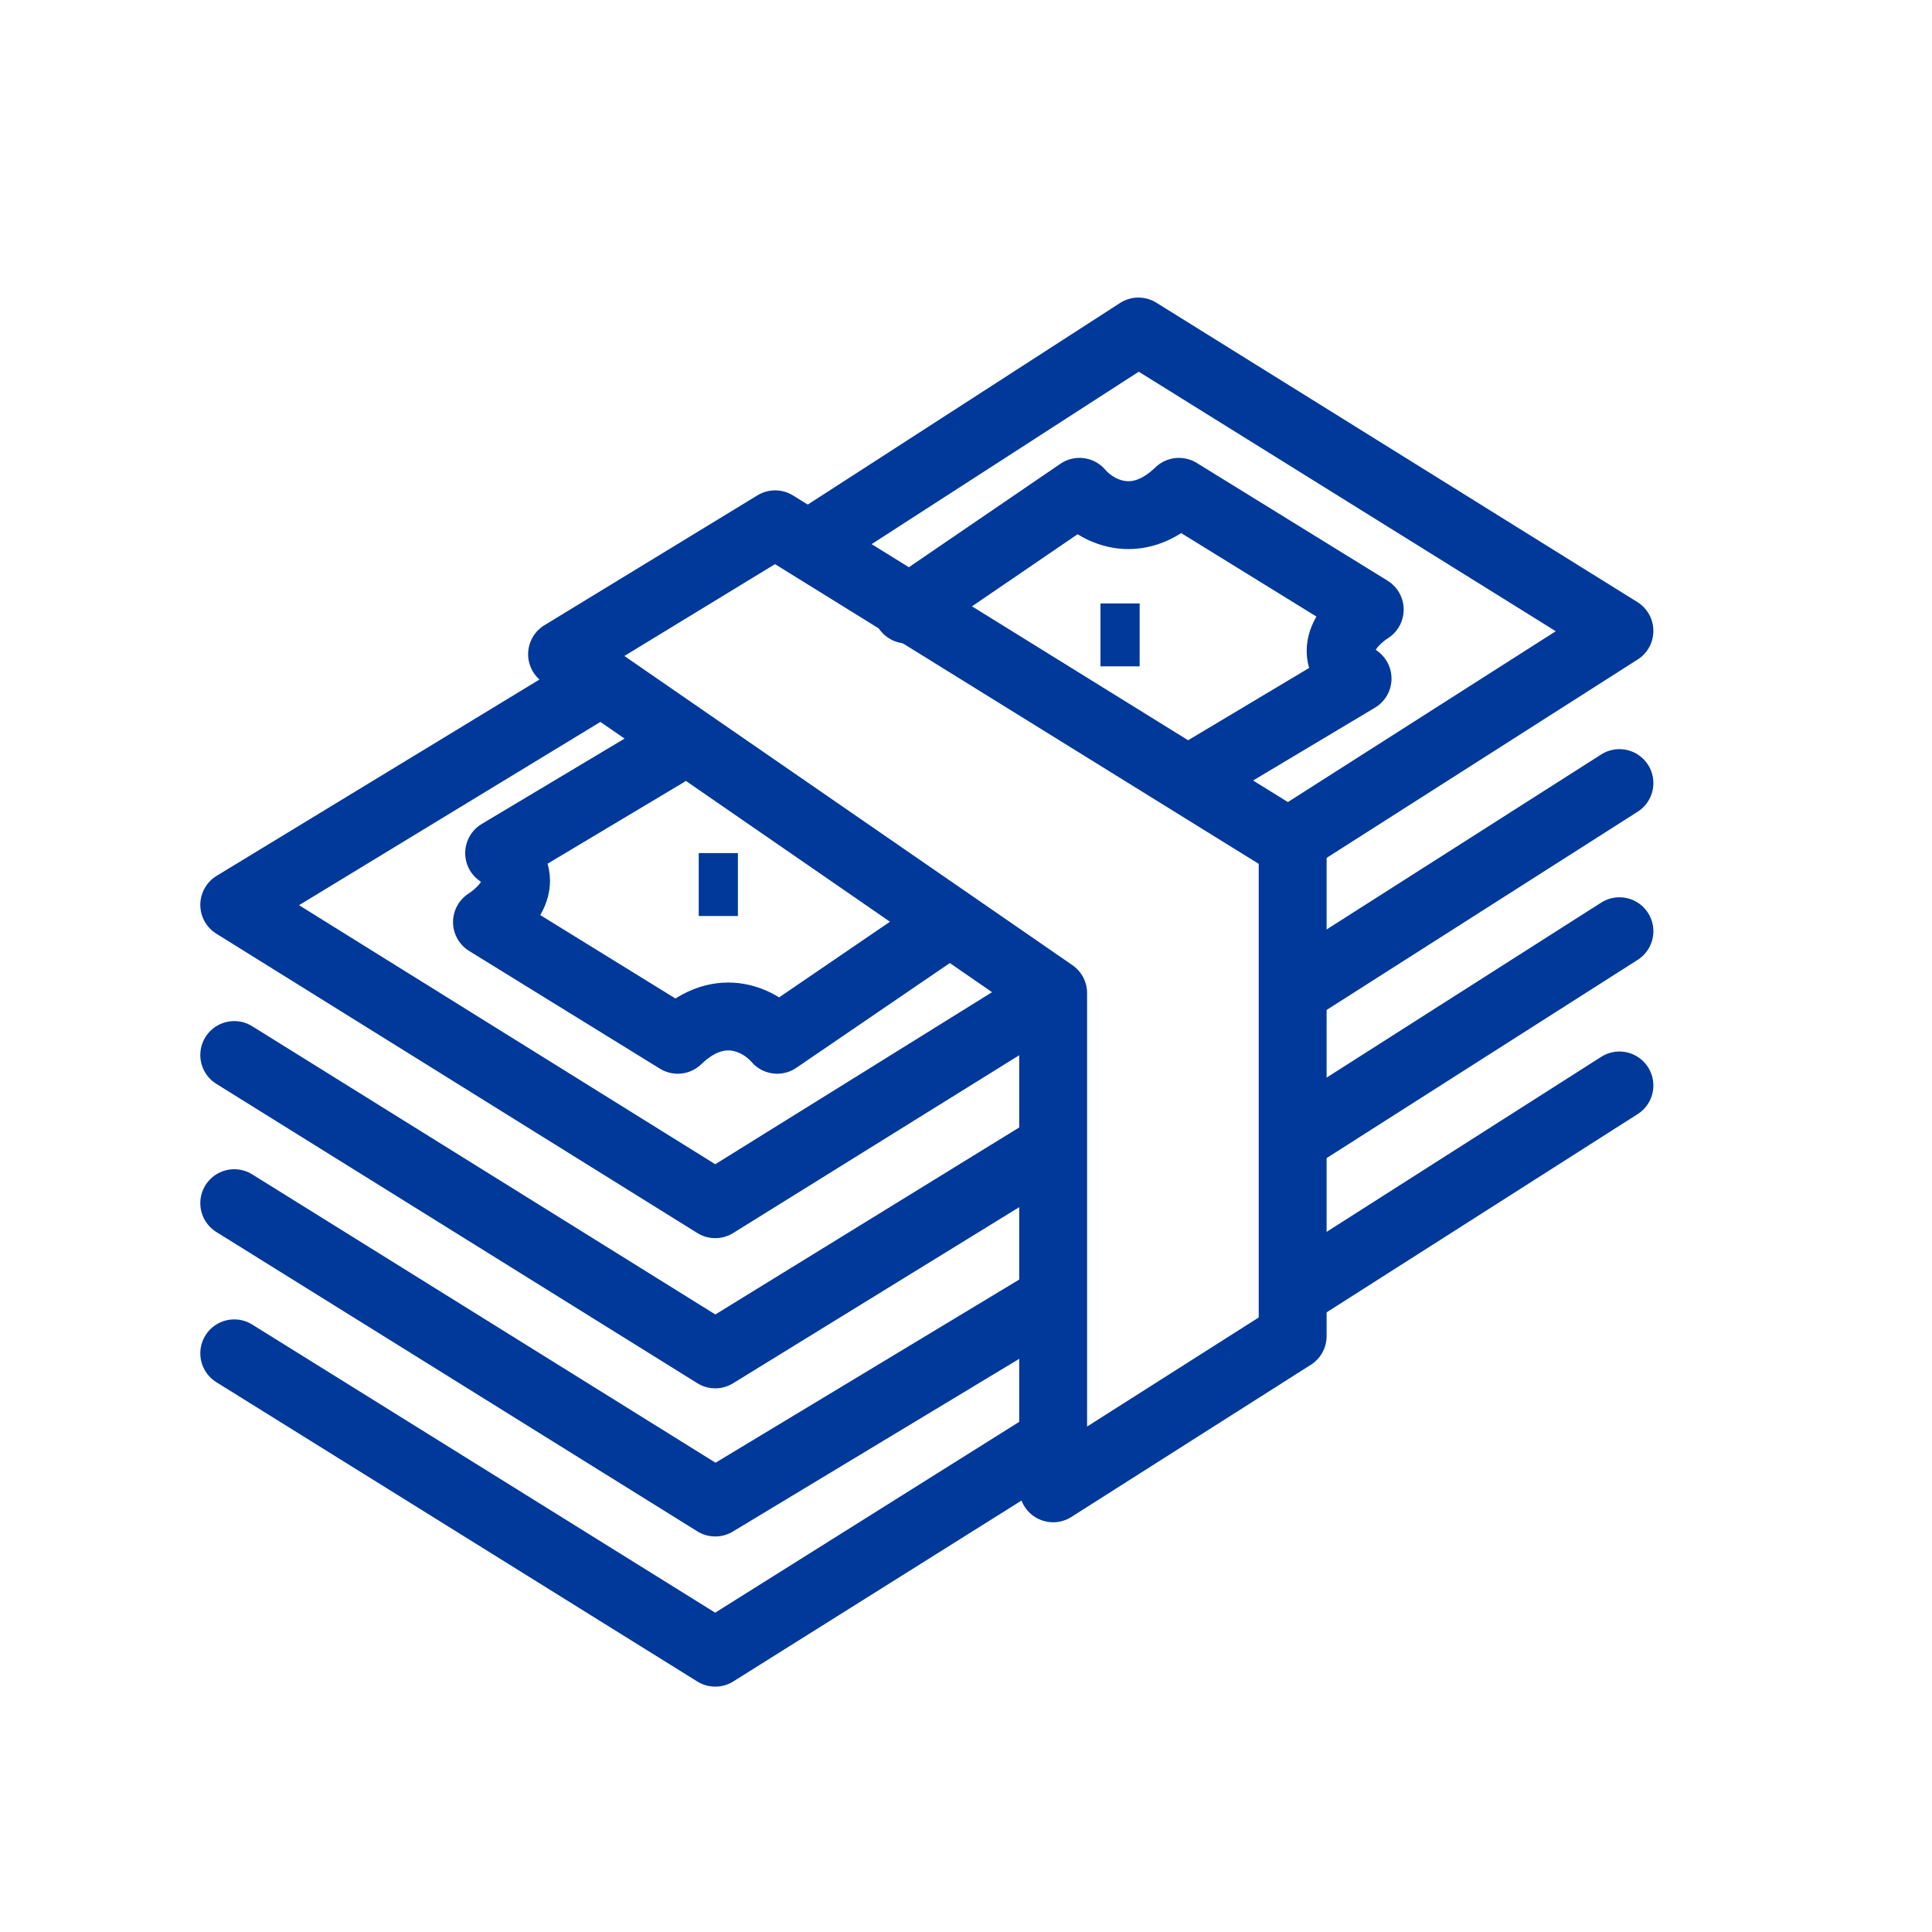
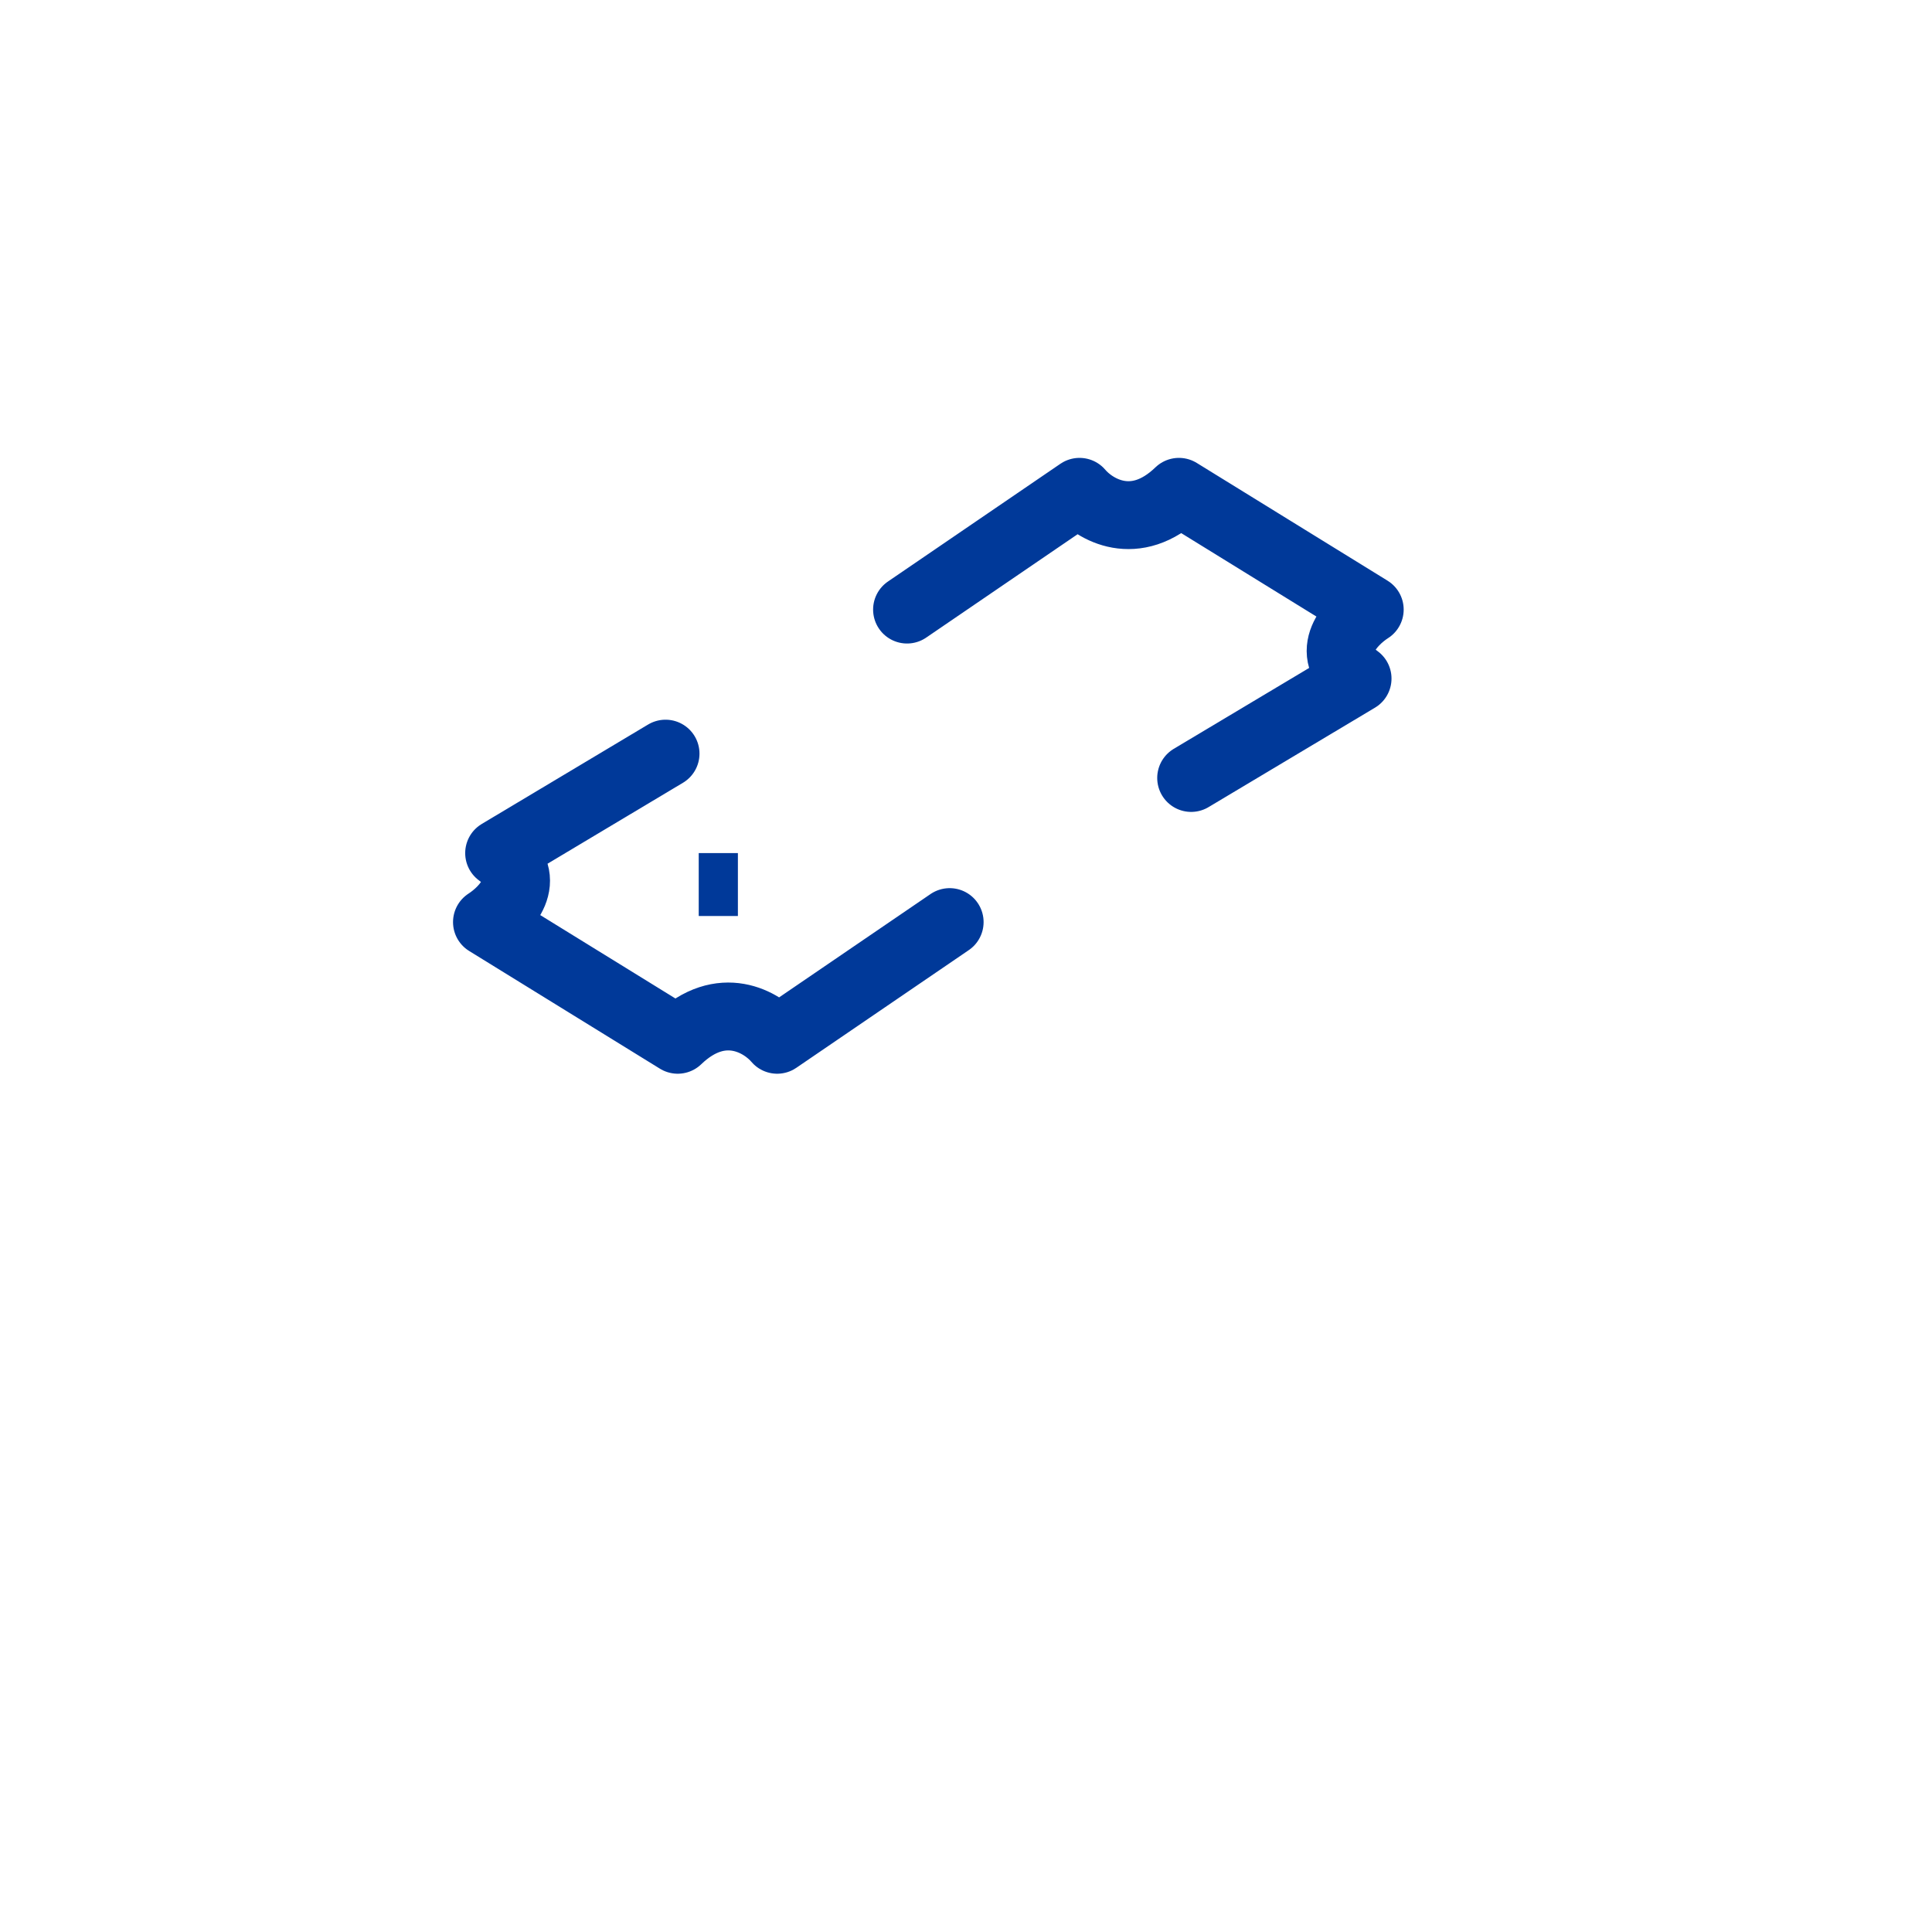
<svg xmlns="http://www.w3.org/2000/svg" width="37" height="37" viewBox="0 0 37 37" fill="none">
-   <path d="M15.661 10.313L21.802 6.349L31.014 12.082L24.844 16.017M31.014 14.997L24.931 18.874M31.014 17.834L24.931 21.711M31.014 20.788L24.931 24.665M11.23 13.228L4.486 17.329L13.698 23.062L20.014 19.136M4.486 20.205L13.698 25.938L20.014 22.051M4.486 23.042L13.698 28.775L20.014 24.966M4.486 25.918L13.698 31.651L20.014 27.687" stroke="#003999" stroke-width="1.3" stroke-linecap="round" stroke-linejoin="round" />
-   <path d="M14.845 10.041L10.764 12.529L20.169 19.019V28.503L24.756 25.588V16.182L14.845 10.041Z" stroke="#003999" stroke-width="1.3" stroke-linecap="round" stroke-linejoin="round" />
  <path d="M17.371 11.674L20.674 9.419C20.959 9.756 21.739 10.228 22.578 9.419L26.232 11.674C25.869 11.907 25.315 12.498 25.999 12.995L22.812 14.899" stroke="#003999" stroke-width="1.3" stroke-linecap="round" stroke-linejoin="round" />
  <path d="M18.187 17.659L14.884 19.913C14.599 19.576 13.819 19.105 12.979 19.913L9.326 17.659C9.688 17.426 10.243 16.835 9.559 16.338L12.746 14.433" stroke="#003999" stroke-width="1.3" stroke-linecap="round" stroke-linejoin="round" />
-   <rect x="21.263" y="11.744" width="0.375" height="0.83" fill="black" stroke="#003999" stroke-width="0.375" />
  <rect x="13.569" y="16.525" width="0.375" height="0.83" fill="black" stroke="#003999" stroke-width="0.375" />
</svg>